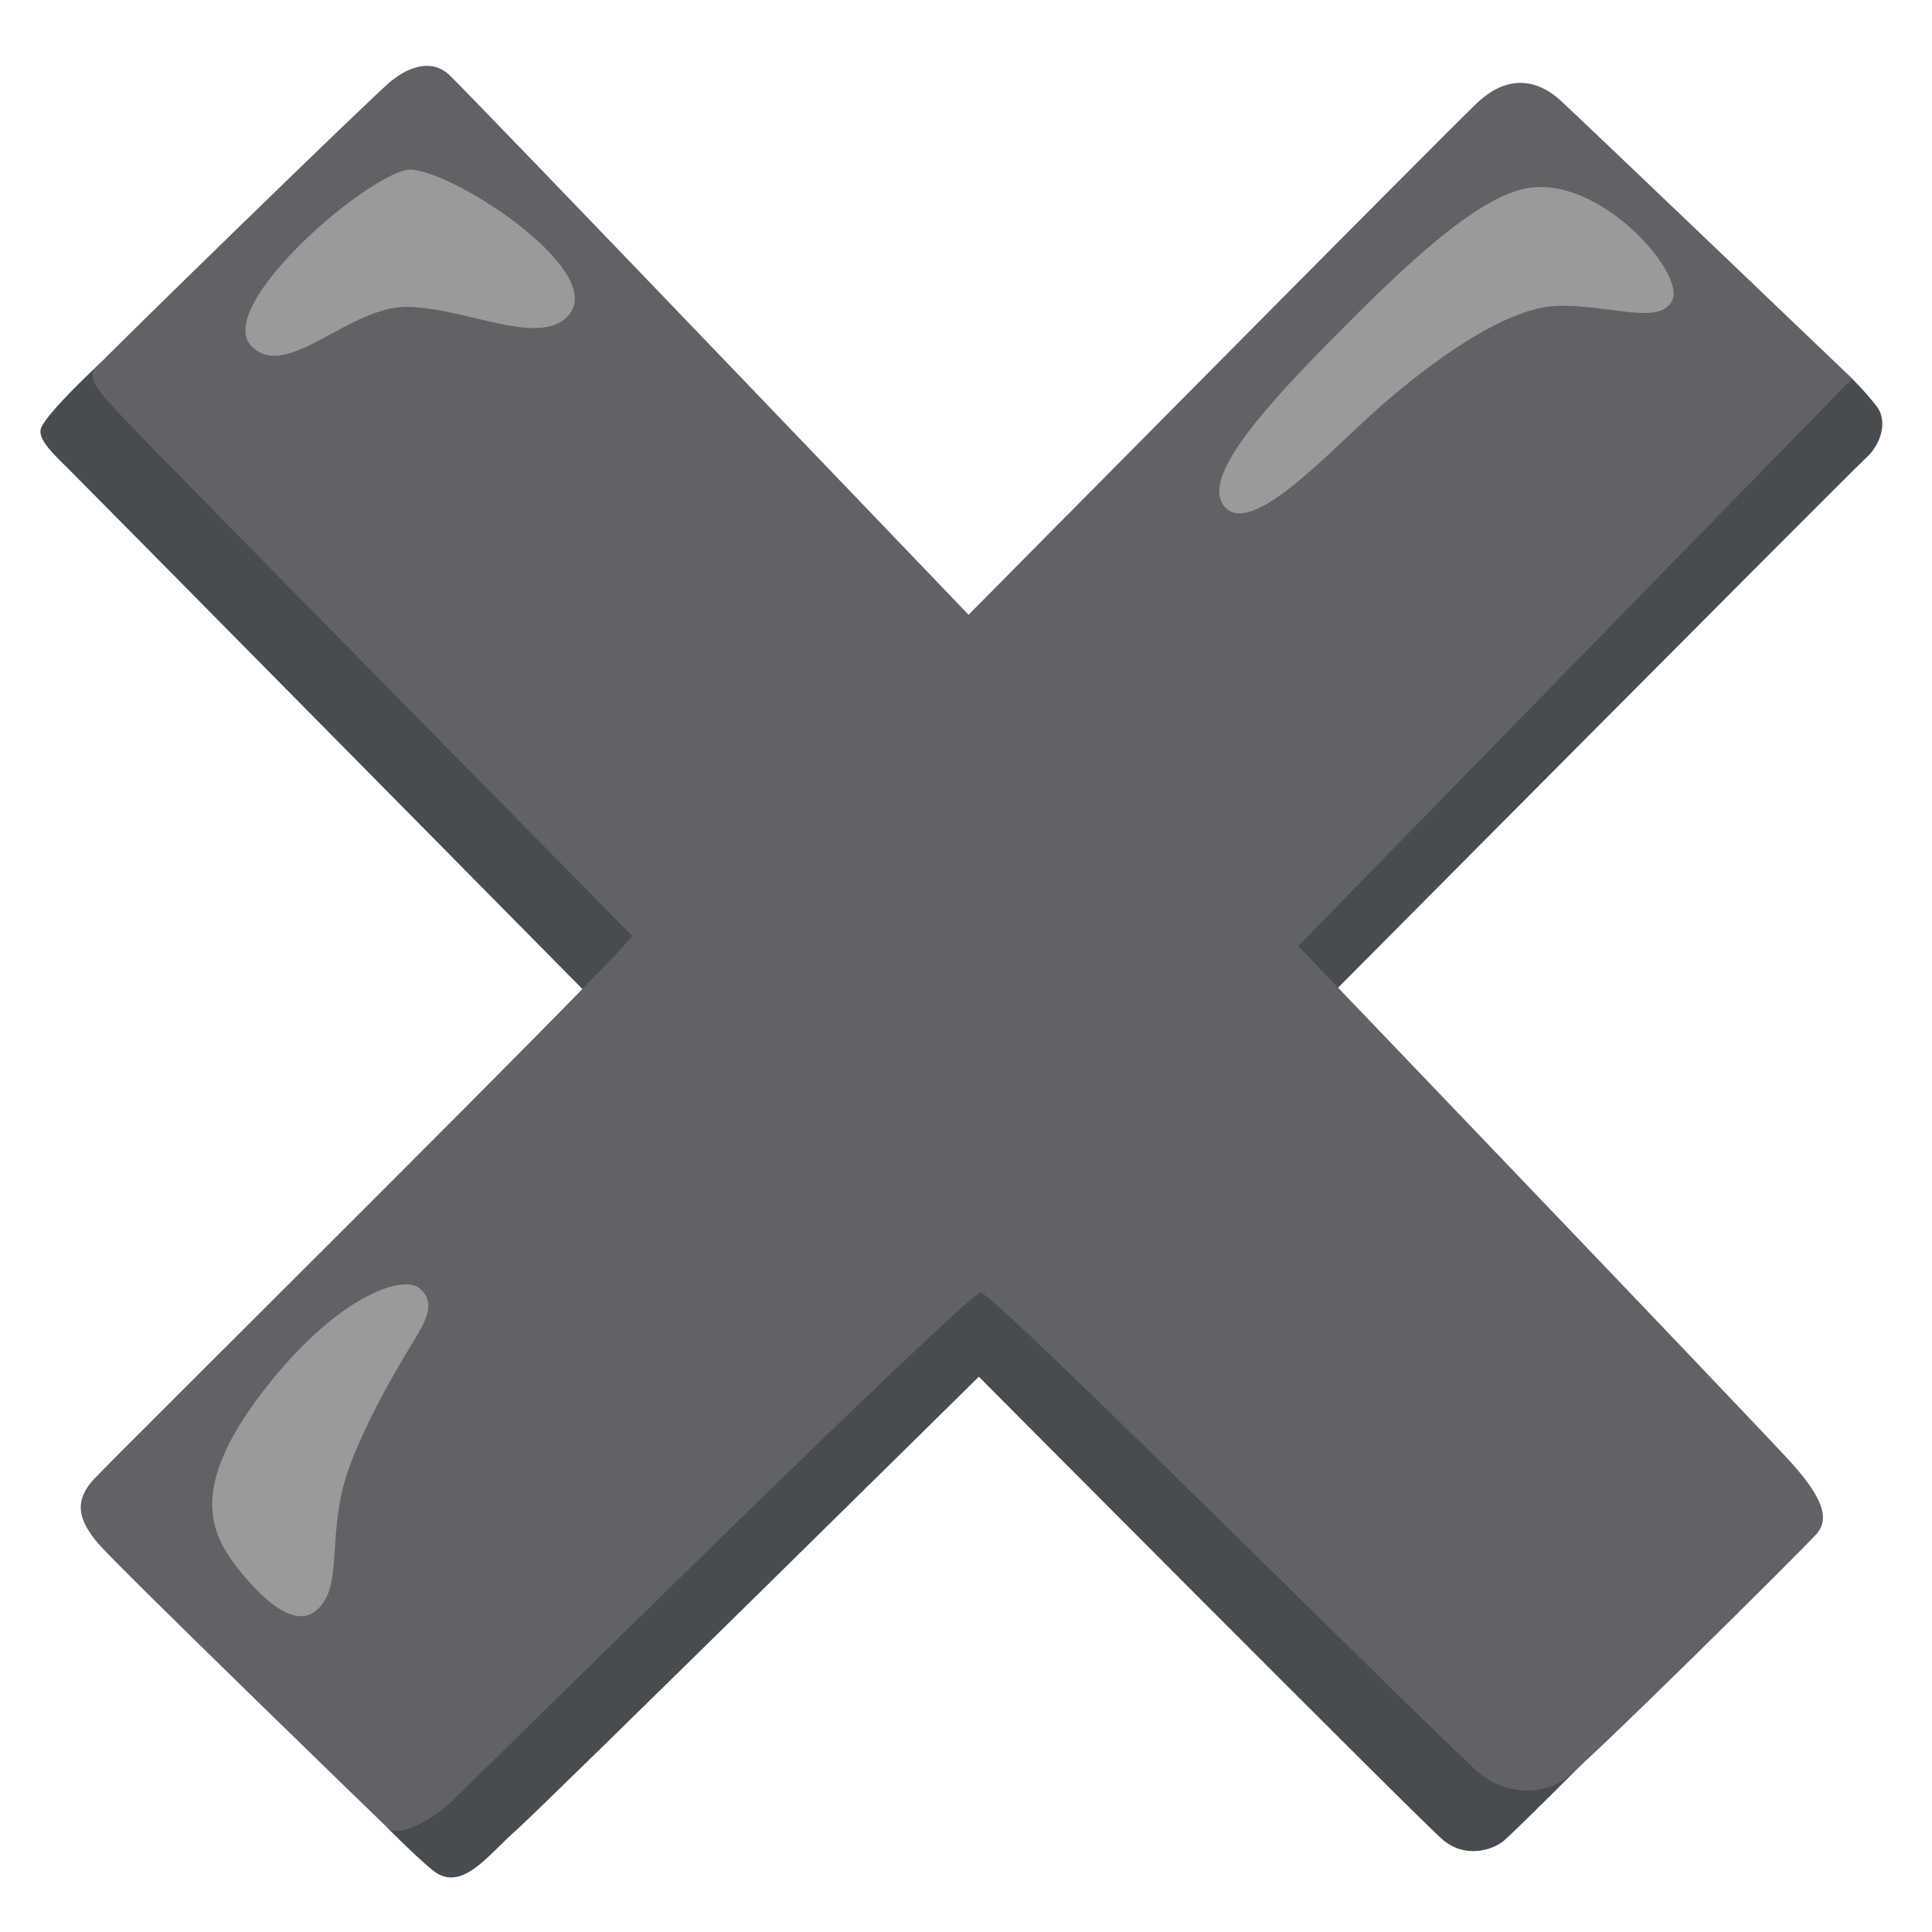
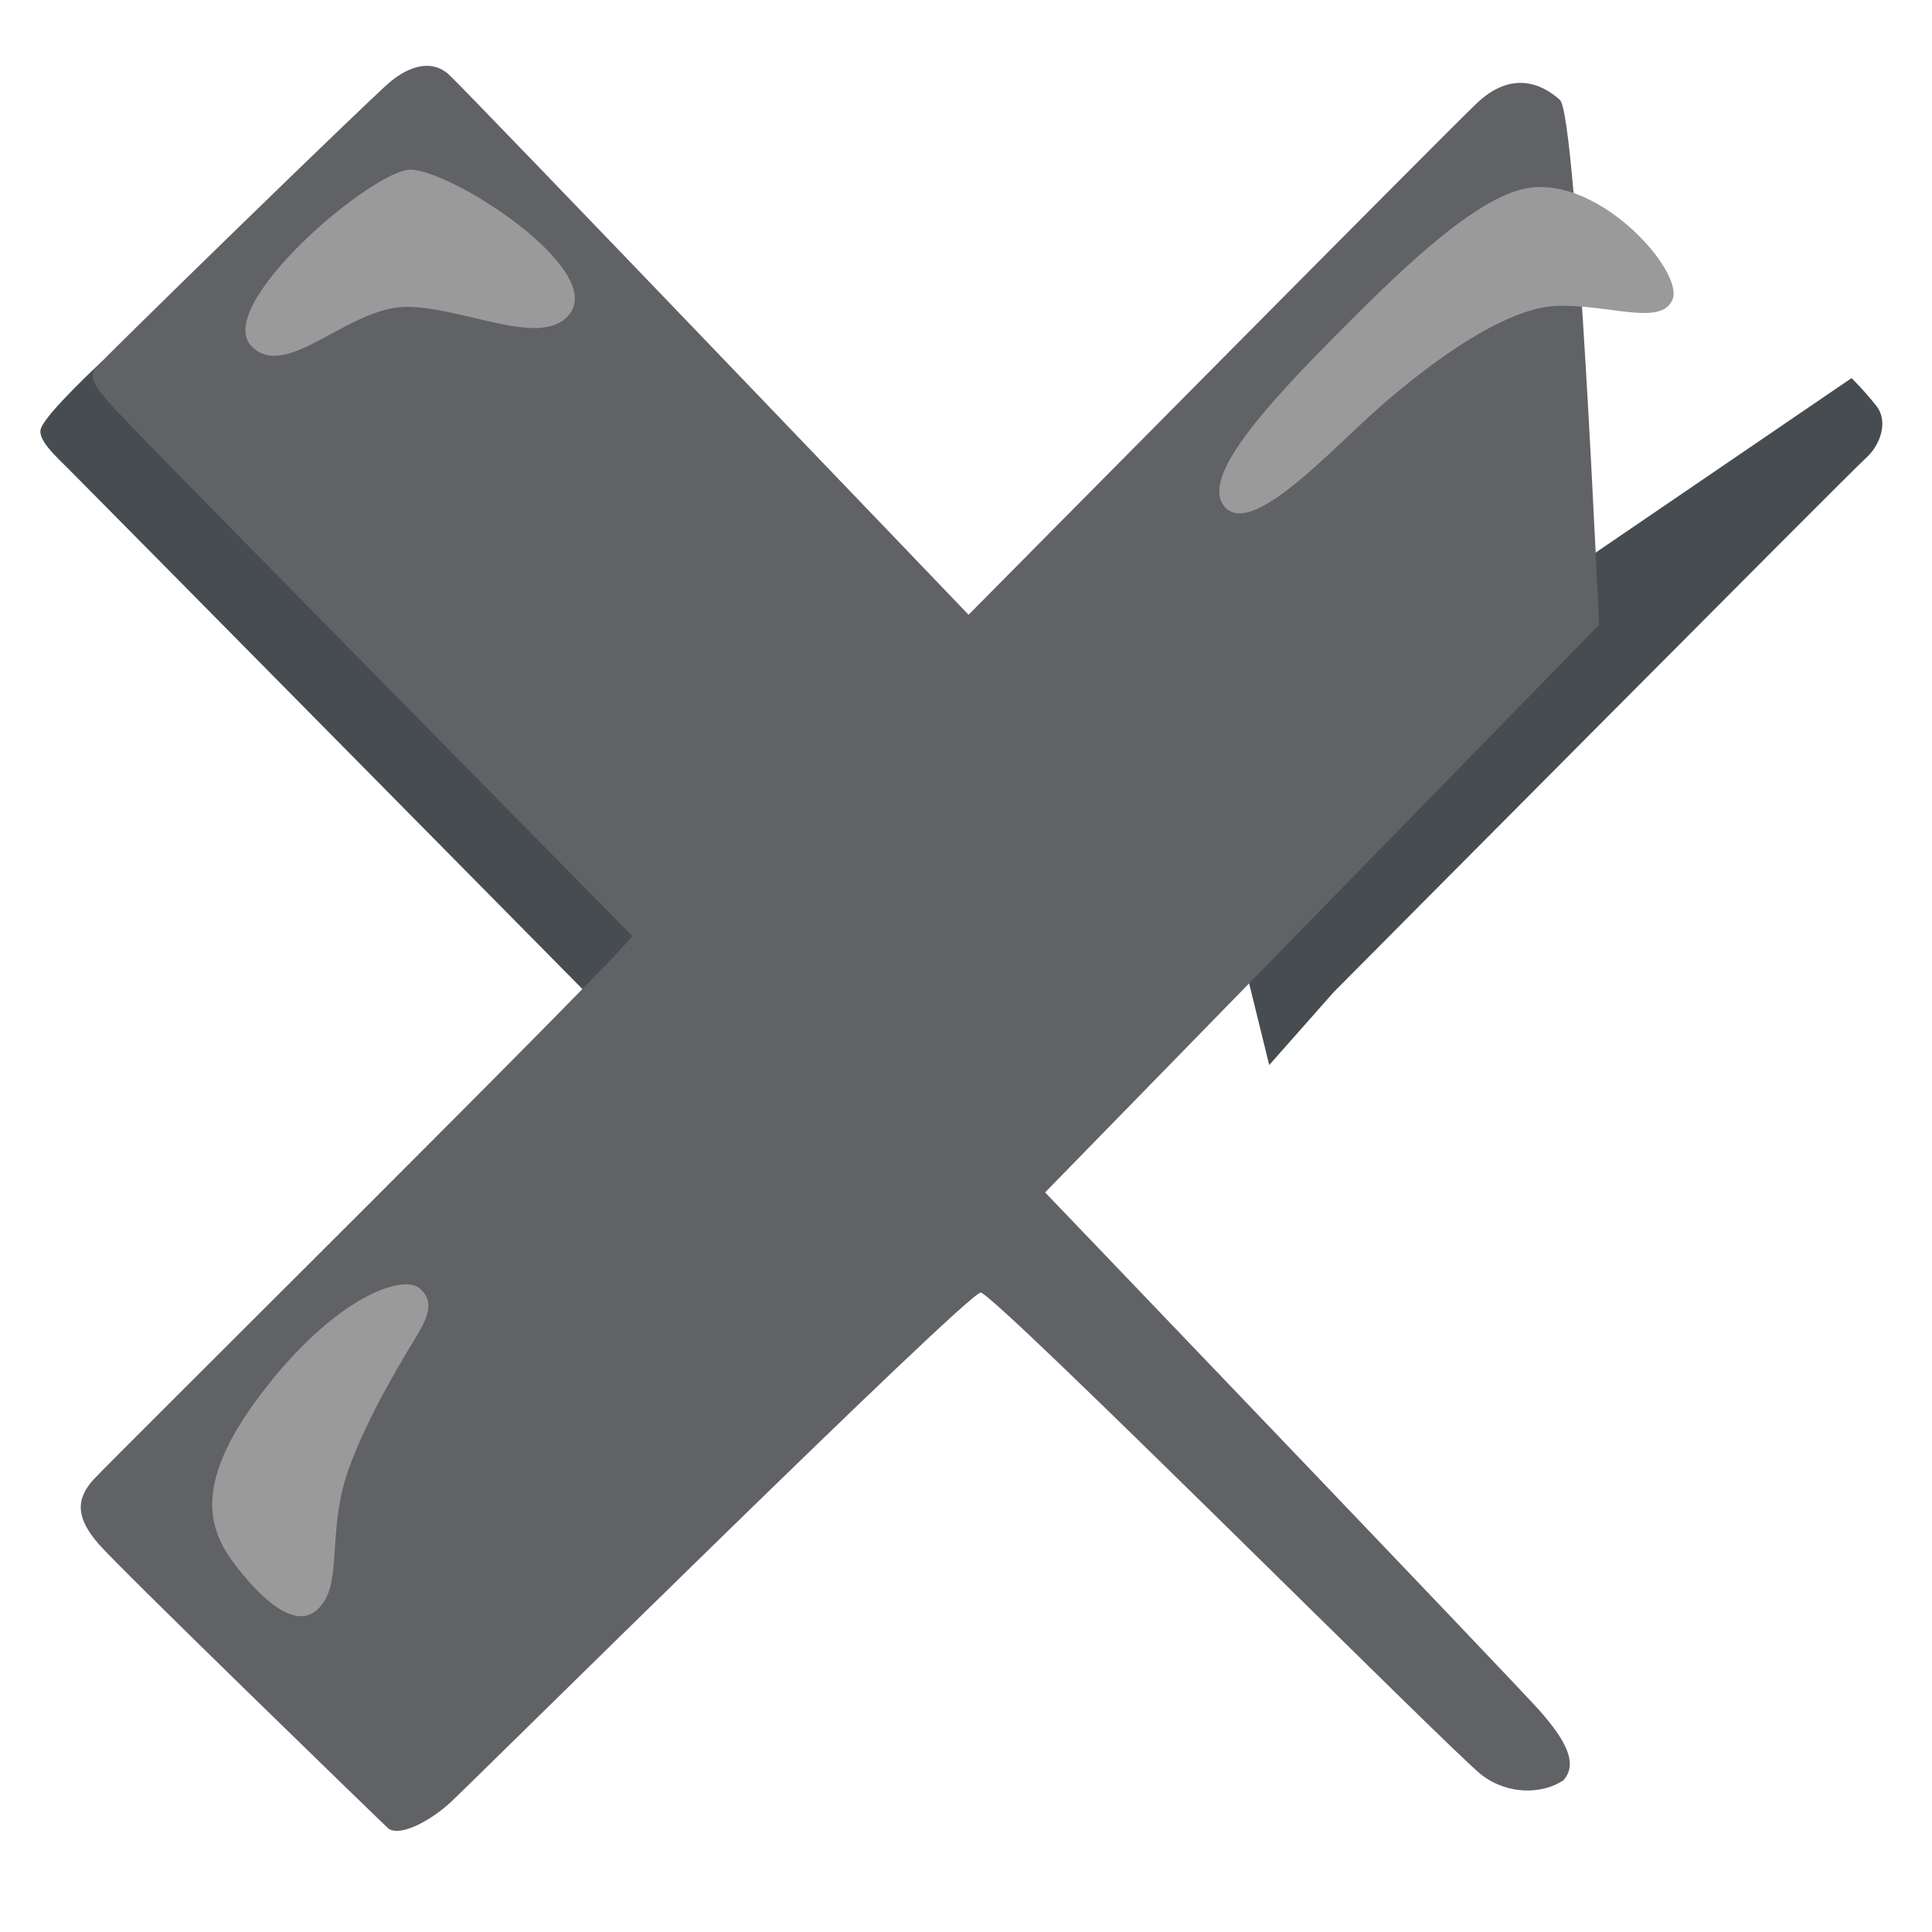
<svg xmlns="http://www.w3.org/2000/svg" width="800px" height="800px" viewBox="0 0 128 128" aria-hidden="true" role="img" class="iconify iconify--noto" preserveAspectRatio="xMidYMid meet">
  <path d="M6.74 23.96s-3.68 3.4-4.03 4.43c-.24.72.89 1.75 1.91 2.76s37.15 37.6 37.15 37.6s23.41-13.28 11.71-18.24S6.74 23.96 6.74 23.96z" fill="#464c4f" />
-   <path d="M25.67 121.1s1.83 1.85 2.97 2.79c1.91 1.58 3.68-.98 5.48-2.56c1.8-1.58 30.73-30.12 30.73-30.12s29.27 29.44 30.74 30.68c1.46 1.24 3.27.72 4.06.05c.79-.68 5.18-5.08 5.18-5.08l-32.2-35.83l-26.9 5.52l-20.06 34.55z" fill="#464c4f" />
  <path d="M80.04 54.12l4.05 16.44l4.28-4.84s34.22-34.45 35.23-35.35c1.01-.9 1.51-2.46.72-3.47s-1.65-1.85-1.65-1.85L80.04 54.12z" fill="#464c4f" />
-   <path d="M41.88 62c0 .56-34.45 34.67-35.68 36.02s-1.13 2.59.34 4.28s18.55 18.24 19.14 18.8c.68.64 2.7-.34 4.17-1.69c1.46-1.35 34.22-33.77 35.12-33.77s31.41 30.62 33.21 31.97c1.8 1.35 4.05 1.24 5.4.34c1.35-.9 15.76-15.2 16.77-16.32c1.01-1.13.11-2.7-1.58-4.62c-1.69-1.91-32.76-34.33-32.76-34.33l36.7-37.6S104.47 7.63 103.35 6.62s-3.15-2.03-5.52.23s-33.66 33.88-33.66 33.88S30.85 5.94 29.73 4.93s-2.59-.56-3.83.45C24.66 6.39 6.99 23.61 6.31 24.4s.68 2.03 2.59 4.05S41.88 62 41.88 62z" fill="#616266" />
+   <path d="M41.88 62c0 .56-34.45 34.67-35.68 36.02s-1.13 2.59.34 4.28s18.55 18.24 19.14 18.8c.68.64 2.7-.34 4.17-1.69c1.46-1.35 34.22-33.77 35.12-33.77s31.41 30.62 33.21 31.97c1.8 1.35 4.05 1.24 5.4.34c1.01-1.13.11-2.7-1.58-4.62c-1.69-1.91-32.76-34.33-32.76-34.33l36.7-37.6S104.47 7.63 103.35 6.62s-3.15-2.03-5.52.23s-33.66 33.88-33.66 33.88S30.85 5.94 29.73 4.93s-2.59-.56-3.83.45C24.66 6.39 6.99 23.61 6.31 24.4s.68 2.03 2.59 4.05S41.88 62 41.88 62z" fill="#616266" />
  <path d="M27.28 11.24c-2.42-.17-13.35 9.1-10.57 11.75c2.36 2.25 6.43-2.76 10.37-2.66c3.94.1 8.99 2.83 10.71.4c2.1-2.97-7.58-9.29-10.51-9.49z" fill="#9a9a9a" />
  <path d="M101.28 12.45c-3.54.54-8.78 5.7-13.51 10.51s-8.05 8.82-6.68 10.56c1.76 2.23 7.05-3.69 10.34-6.57c3.28-2.88 8.23-6.55 11.68-6.68c3.52-.13 6.98 1.39 7.71-.45c.71-1.84-4.76-8.1-9.54-7.37z" fill="#9a9a9a" />
  <path d="M27.81 85.36c-1.17-.99-5.69.64-10.5 6.97s-3.35 9.31-1.52 11.62c2.16 2.72 4.44 4.34 5.77 2c.96-1.68.24-4.97 1.52-8.57c1.28-3.61 3.77-7.61 4.49-8.81s1.28-2.33.24-3.21z" fill="#9a9a9a" />
</svg>